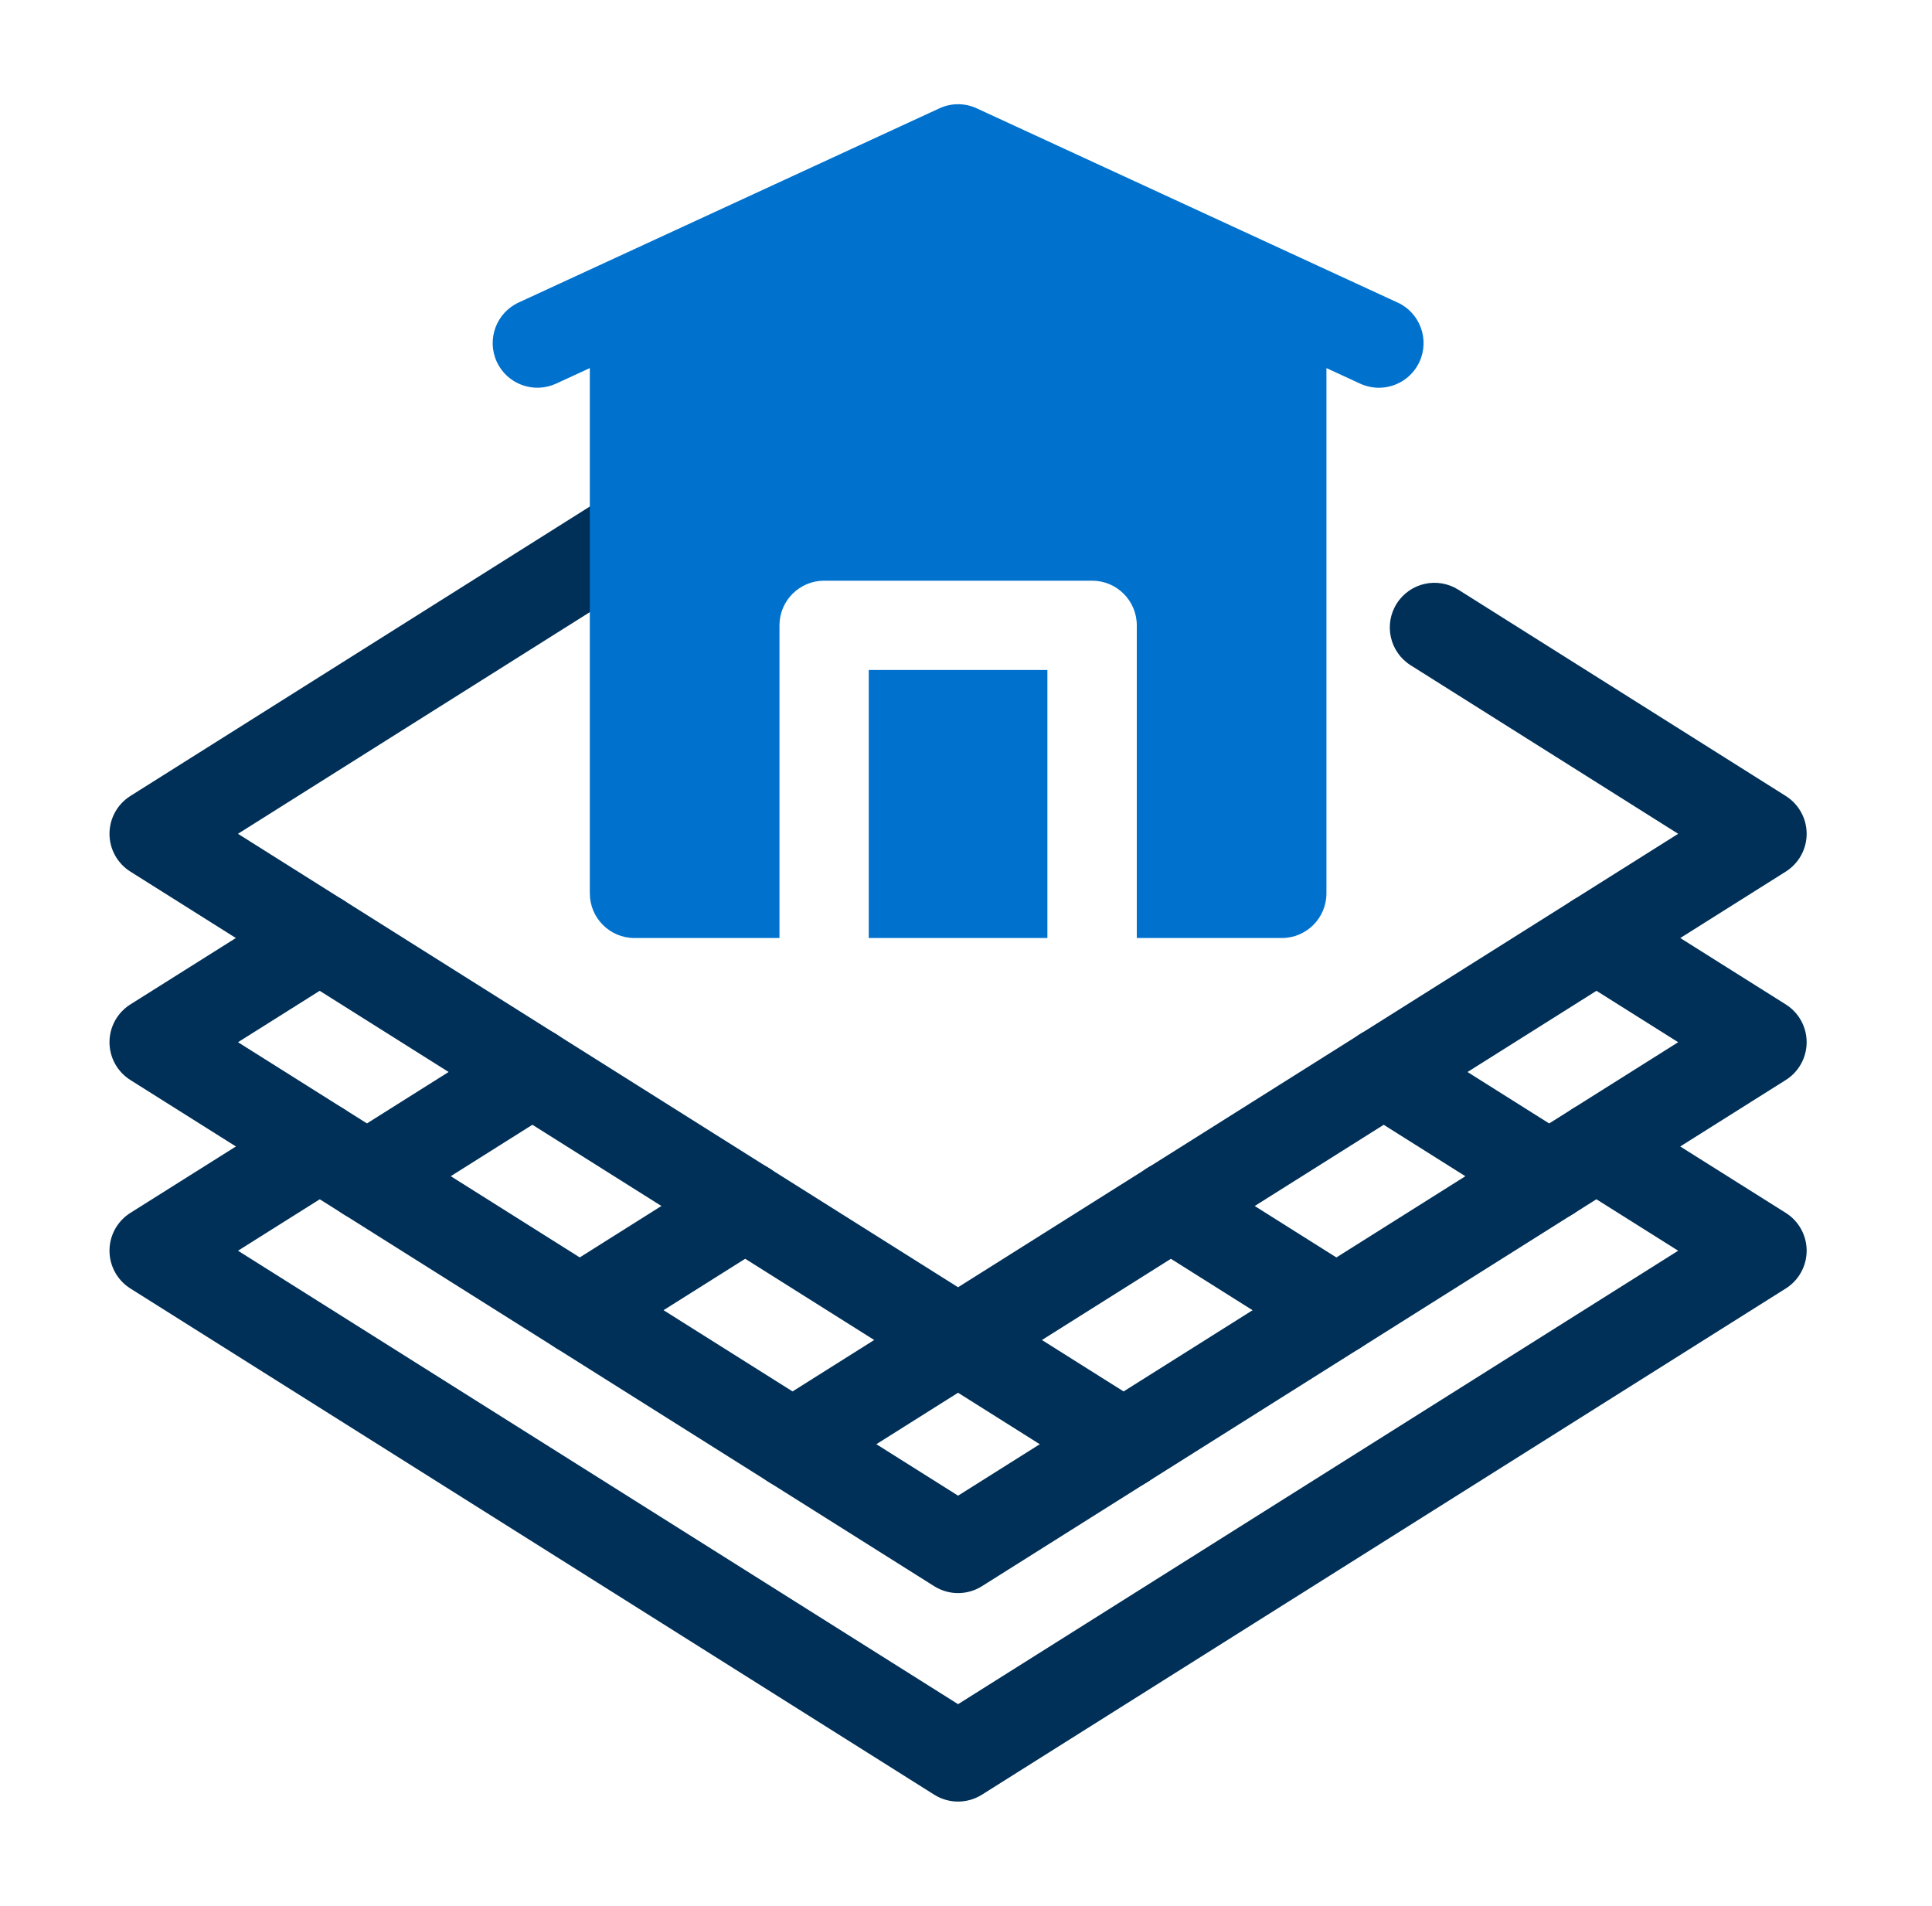
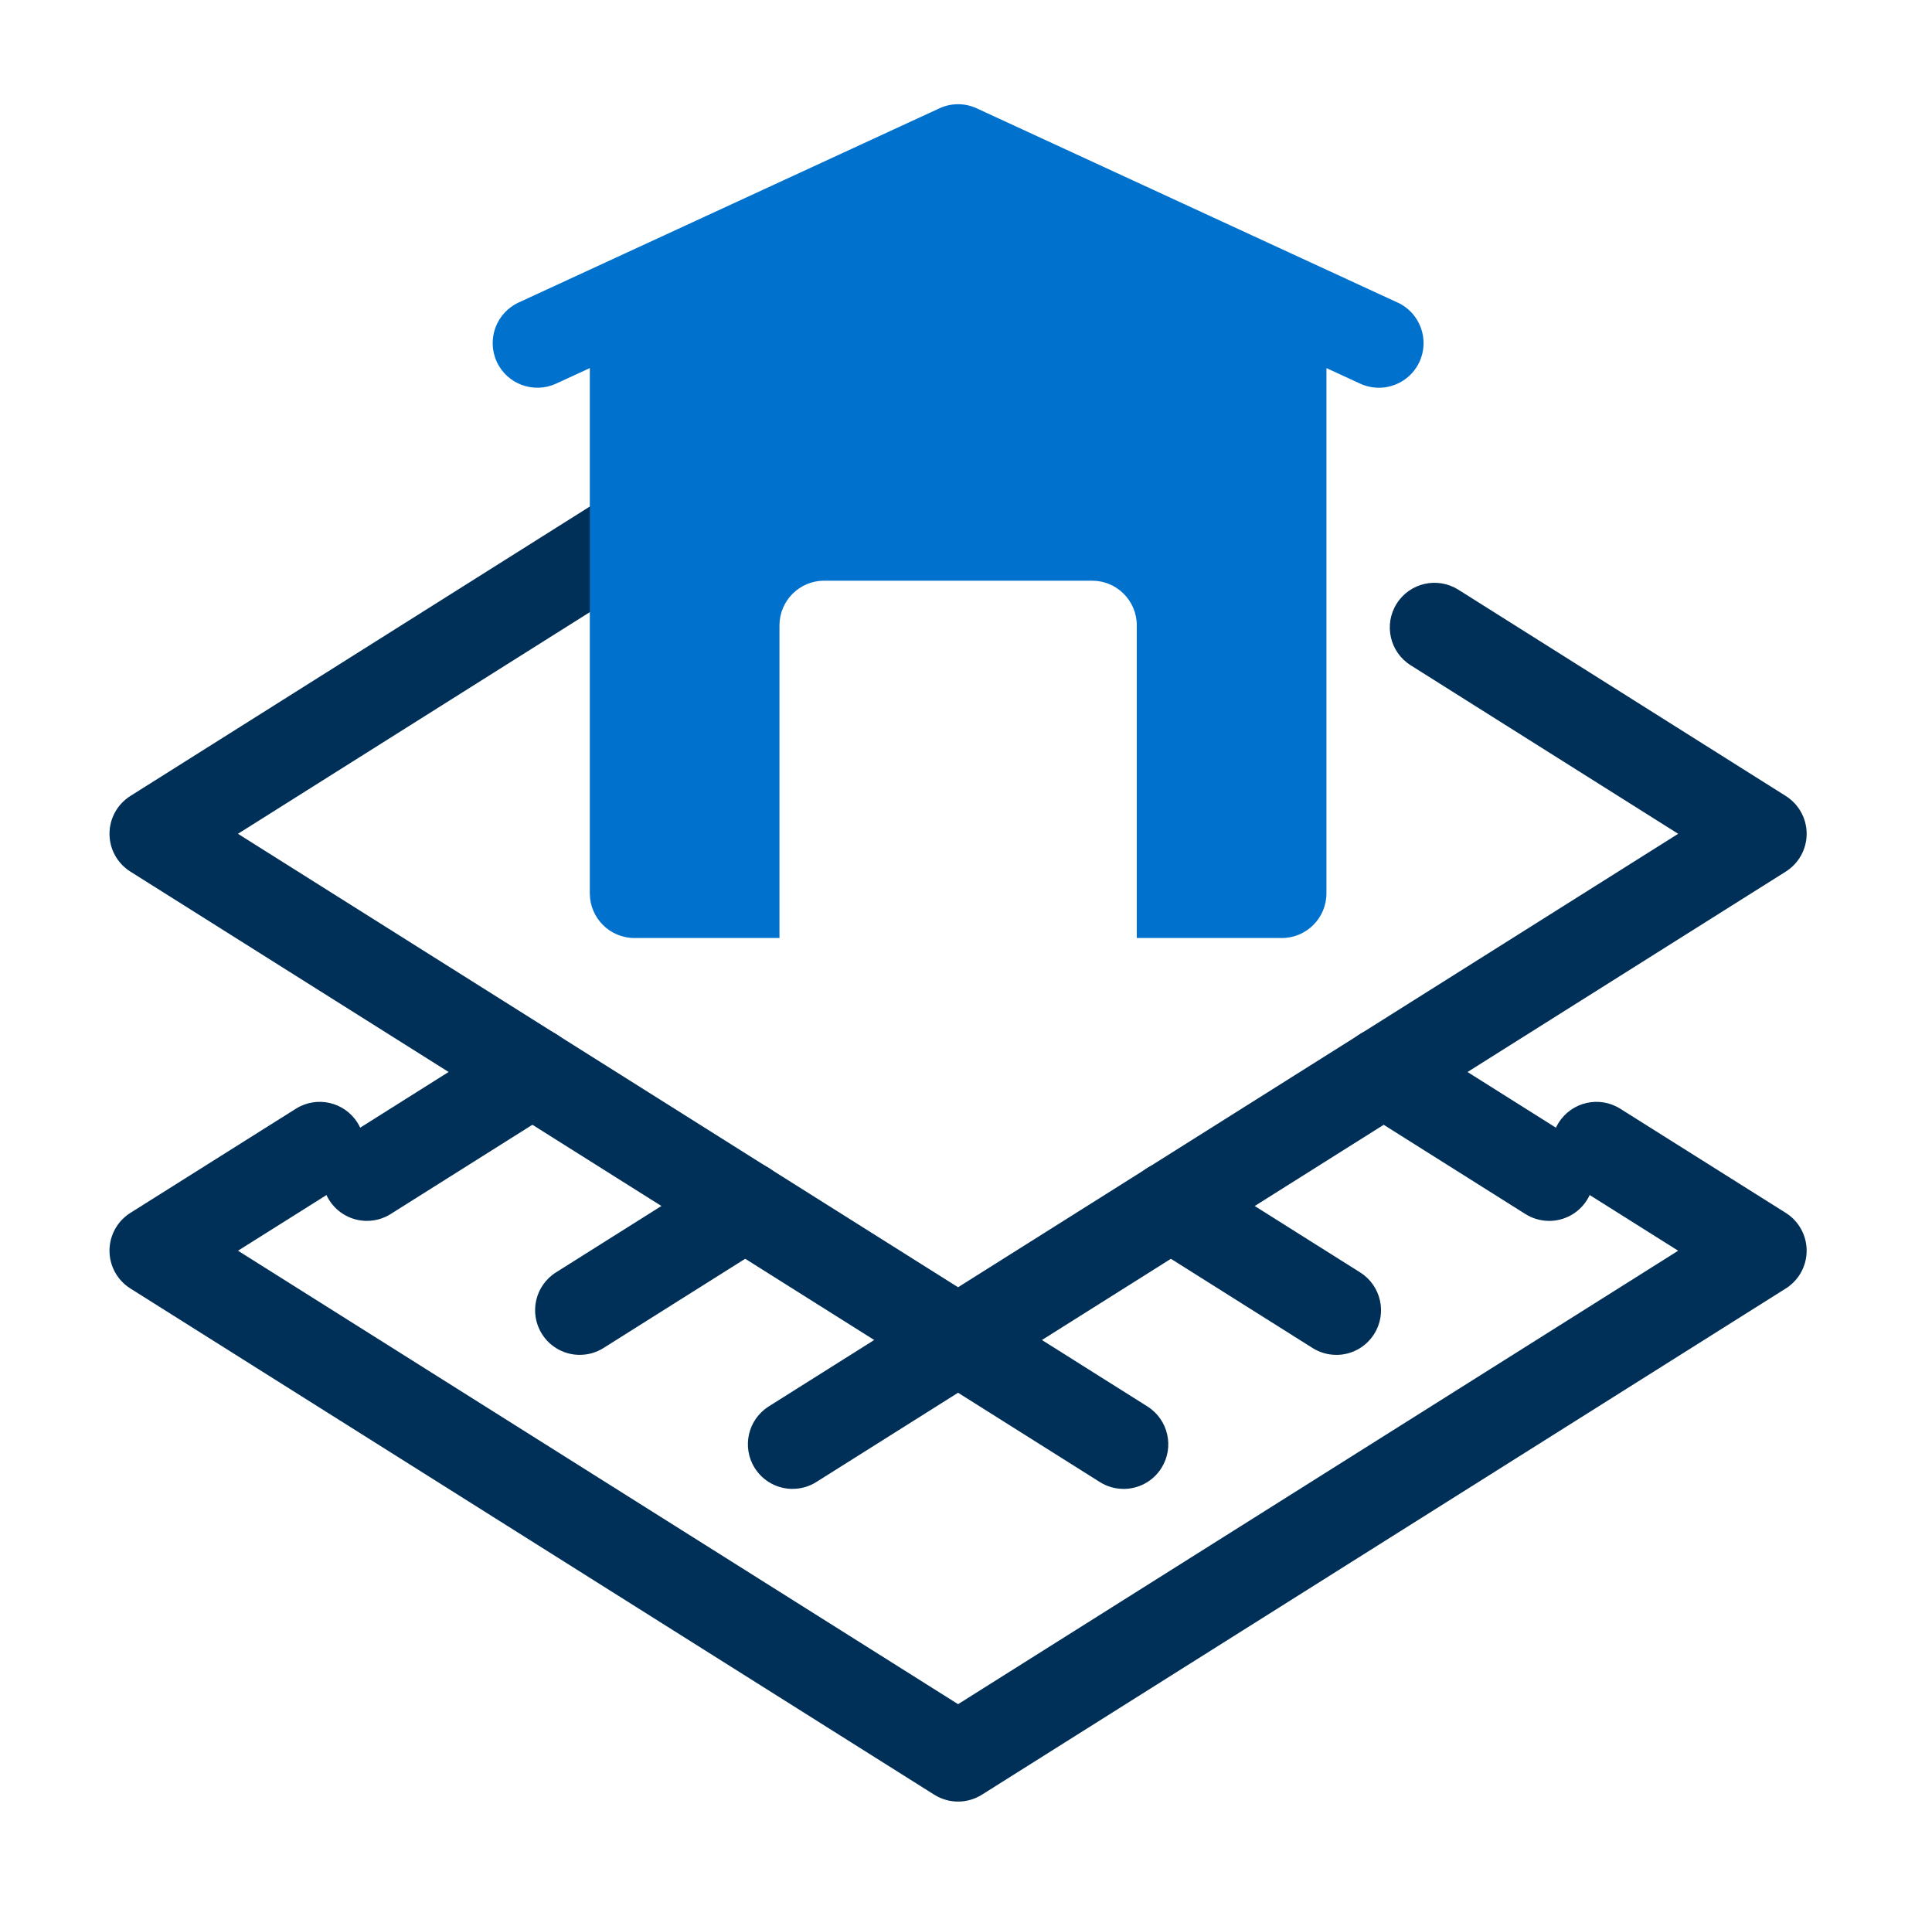
<svg xmlns="http://www.w3.org/2000/svg" fill="none" height="72" viewBox="0 0 73 72" width="73">
  <g fill="#003057">
    <path d="m36.2 68.062c-.312 0-.624-.087-.899-.259l-30.375-19.125c-.491-.309-.789-.848-.789-1.428 0-.58.298-1.119.789-1.428l6.255-3.936c.788-.495 1.83-.26 2.327.53.497.789.259 1.83-.529 2.327l-3.986 2.508 27.208 17.131 27.208-17.131-3.986-2.508c-.789-.497-1.026-1.538-.53-2.327.497-.79 1.54-1.025 2.327-.53l6.255 3.936c.491.309.789.848.789 1.428 0 .58-.298 1.119-.789 1.428l-30.375 19.125c-.275.172-.587.259-.899.259z" />
    <path d="m36.2 52.312c-.312 0-.624-.087-.899-.259l-30.375-19.125c-.491-.309-.789-.848-.789-1.428 0-.58.298-1.118.788-1.428l18.146-11.43c.791-.496 1.831-.259 2.328.528.497.789.259 1.831-.528 2.328l-15.88 10.002 27.209 17.131 27.209-17.131-10.108-6.367c-.788-.497-1.025-1.539-.528-2.328.498-.788 1.537-1.024 2.328-.528l12.375 7.795c.49.31.788.848.788 1.428 0 .58-.298 1.119-.789 1.428l-30.375 19.125c-.275.172-.587.259-.899.259z" />
-     <path d="m36.2 60.186c-.312 0-.624-.087-.899-.259l-30.375-19.125c-.491-.309-.789-.848-.789-1.428s.298-1.119.789-1.428l6.255-3.936c.788-.495 1.83-.259 2.327.529s.259 1.83-.529 2.327l-3.986 2.508 27.208 17.131 27.208-17.131-3.986-2.508c-.789-.497-1.026-1.538-.53-2.327s1.54-1.025 2.327-.529l6.255 3.936c.491.309.789.848.789 1.428s-.298 1.119-.789 1.428l-30.375 19.125c-.275.172-.587.259-.899.259z" />
    <path d="m42.453 56.249c-.308 0-.619-.084-.897-.259l-6.255-3.939c-.789-.496-1.026-1.539-.529-2.327.498-.79 1.54-1.025 2.327-.529l6.255 3.939c.789.497 1.026 1.539.53 2.327-.321.51-.869.789-1.429.789z" />
    <path d="m50.493 51.186c-.308 0-.619-.084-.898-.259l-6.255-3.939c-.789-.496-1.026-1.539-.529-2.327.496-.79 1.539-1.026 2.327-.529l6.255 3.939c.789.497 1.026 1.539.529 2.327-.321.51-.869.789-1.429.789z" />
    <path d="m58.534 46.124c-.308 0-.619-.084-.898-.259l-6.255-3.939c-.789-.496-1.026-1.539-.529-2.327.496-.79 1.539-1.025 2.327-.529l6.255 3.939c.789.497 1.026 1.539.529 2.327-.321.51-.869.789-1.429.789z" />
    <path d="m29.947 56.249c-.56 0-1.109-.279-1.429-.789-.497-.788-.259-1.83.529-2.327l6.255-3.939c.788-.495 1.829-.26 2.327.529.497.788.259 1.83-.529 2.327l-6.255 3.939c-.279.176-.59.259-.898.259z" />
    <path d="m21.907 51.186c-.56 0-1.109-.279-1.429-.789-.497-.788-.259-1.83.529-2.327l6.255-3.939c.788-.497 1.83-.26 2.327.529.496.788.259 1.83-.53 2.327l-6.255 3.939c-.279.176-.59.259-.898.259z" />
    <path d="m13.866 46.124c-.56 0-1.109-.279-1.429-.789-.497-.788-.259-1.83.529-2.327l6.255-3.939c.787-.495 1.83-.26 2.327.529.496.788.259 1.83-.53 2.327l-6.255 3.939c-.279.176-.59.259-.898.259z" />
  </g>
-   <path d="m39.575 25.312h-6.75v10.125h6.75z" fill="#0072ce" />
  <path d="m52.803 11.428-15.895-7.334c-.448-.209-.967-.209-1.415 0l-15.895 7.334c-.846.39-1.217 1.392-.828 2.239.39.847 1.392 1.214 2.239.828l1.277-.589v19.844c0 .932.756 1.688 1.688 1.688h5.478v-11.812c0-.932.756-1.688 1.688-1.688h10.125c.932 0 1.688.756 1.688 1.688v11.812h5.478c.932 0 1.688-.756 1.688-1.688v-19.844l1.277.589c.229.104.468.154.704.154.638 0 1.25-.364 1.535-.982.389-.847.018-1.849-.828-2.239z" fill="#0072ce" />
</svg>